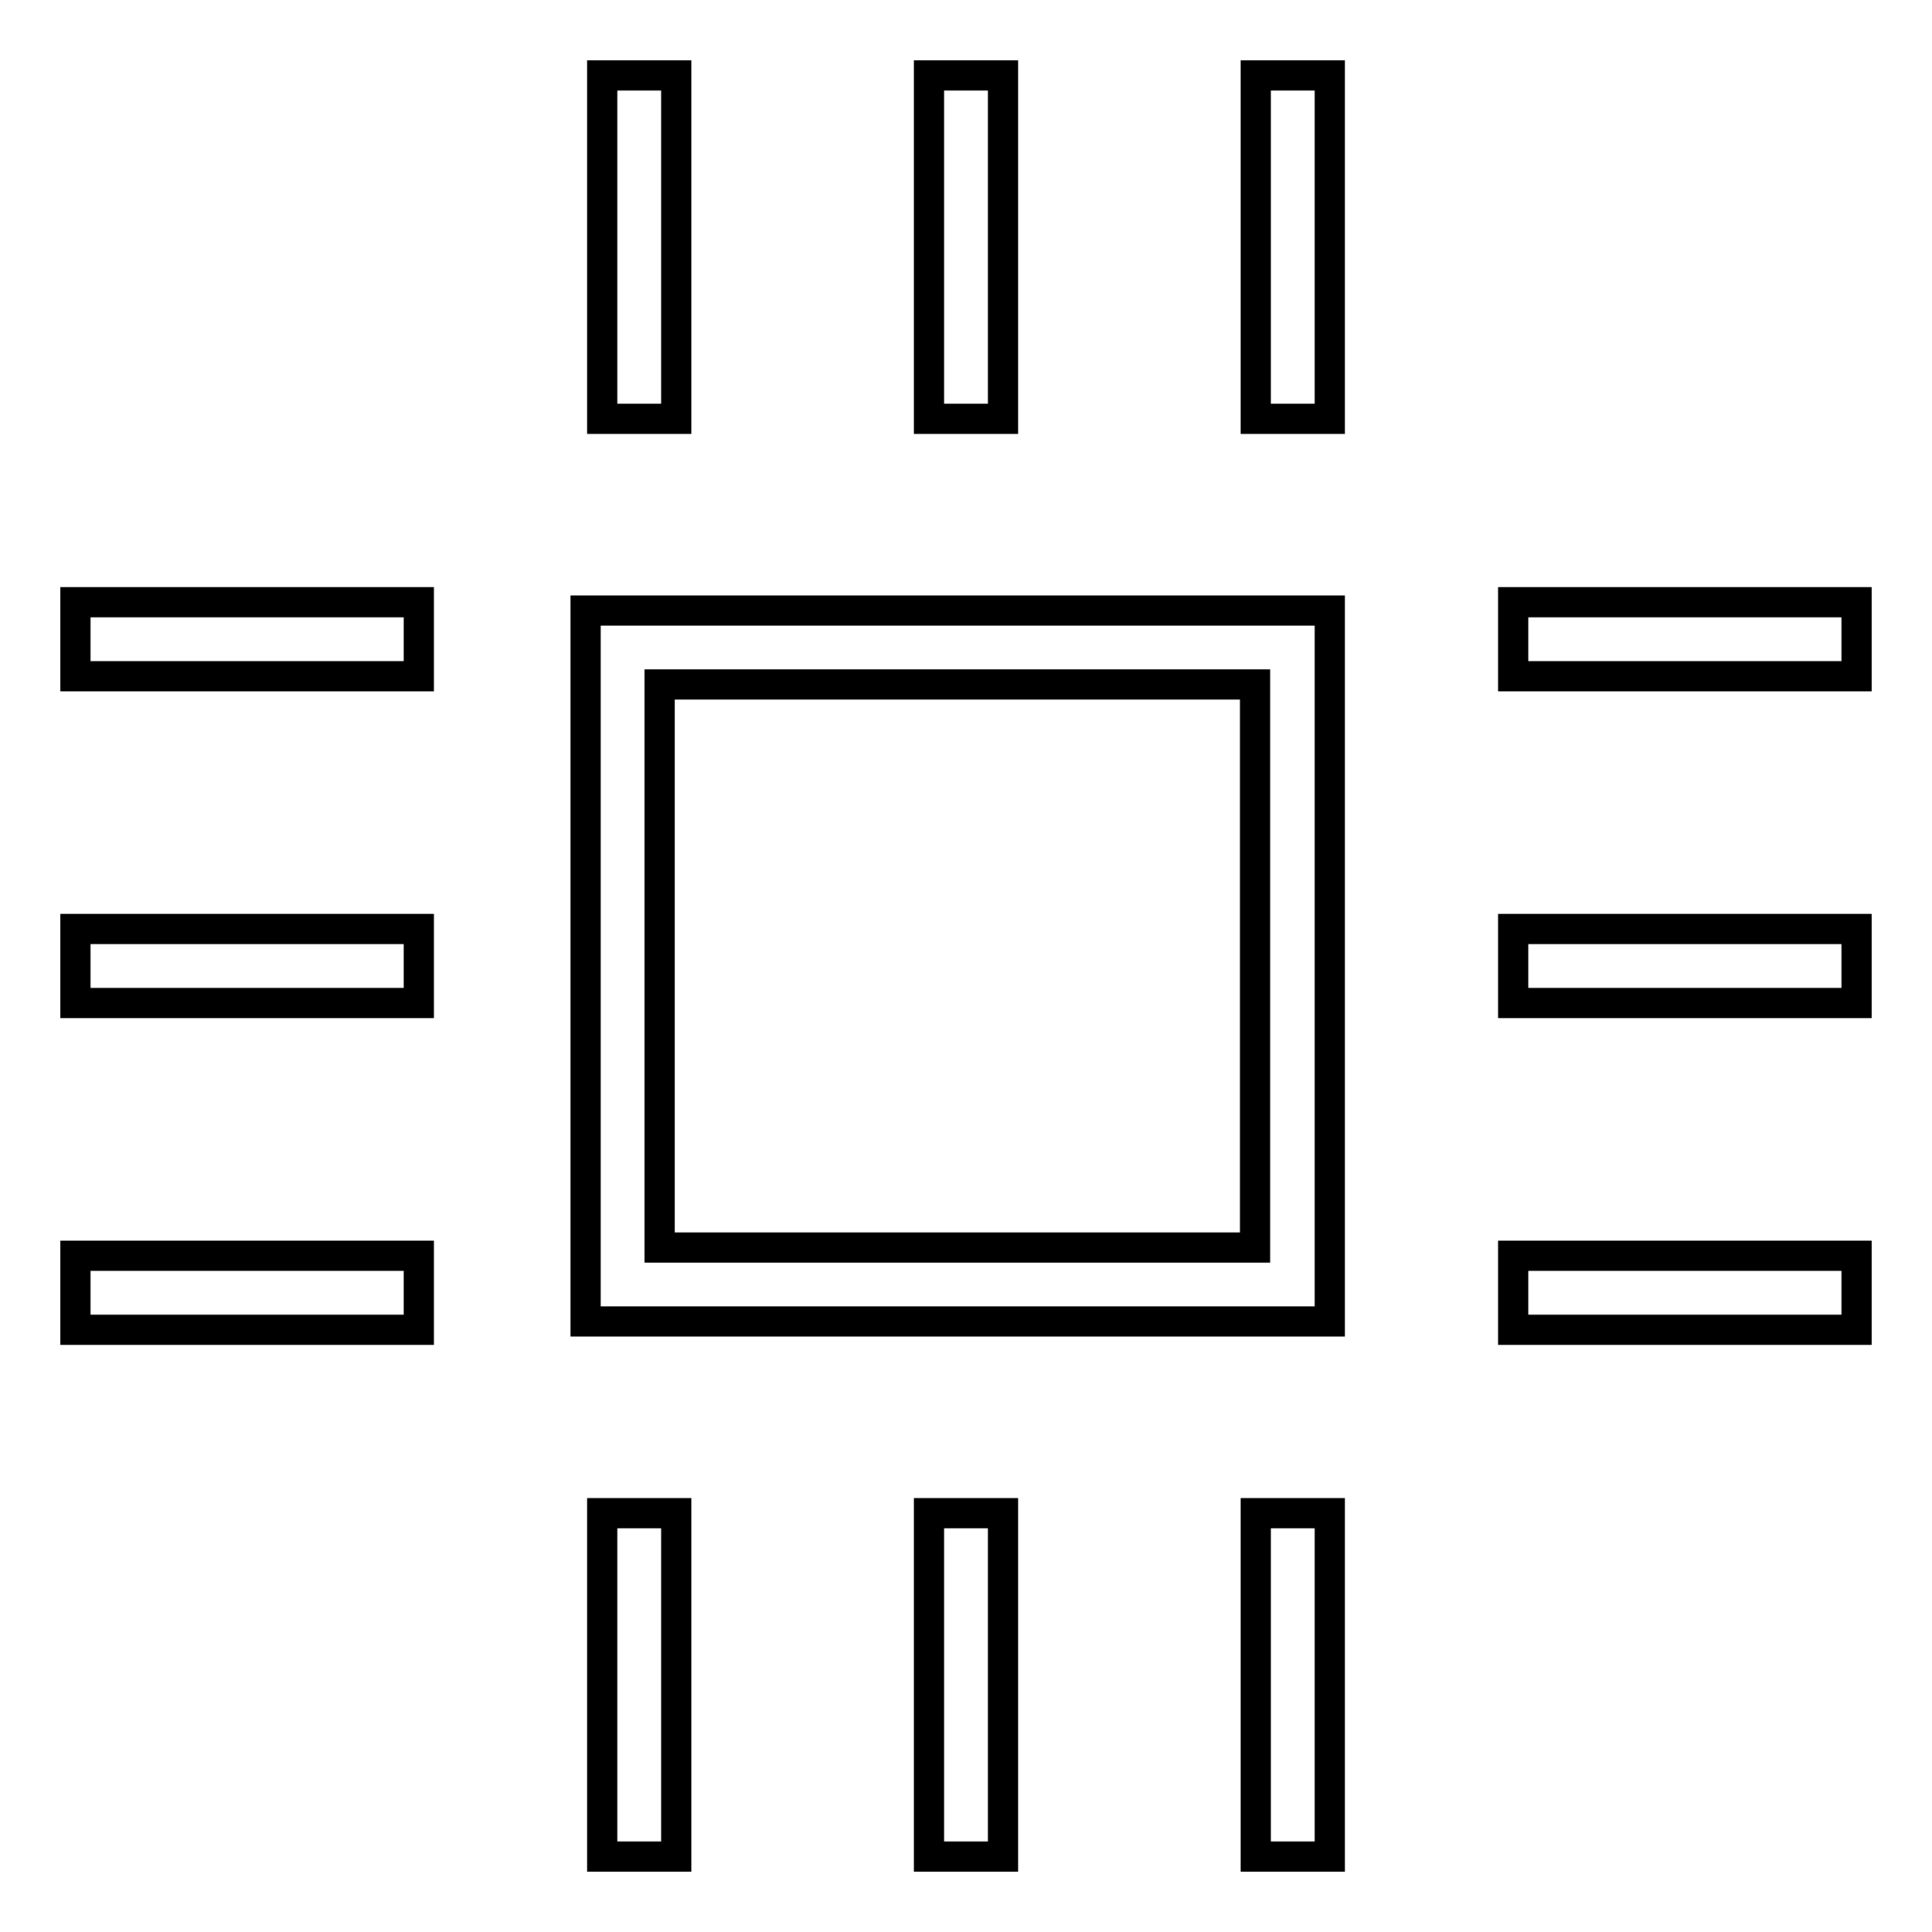
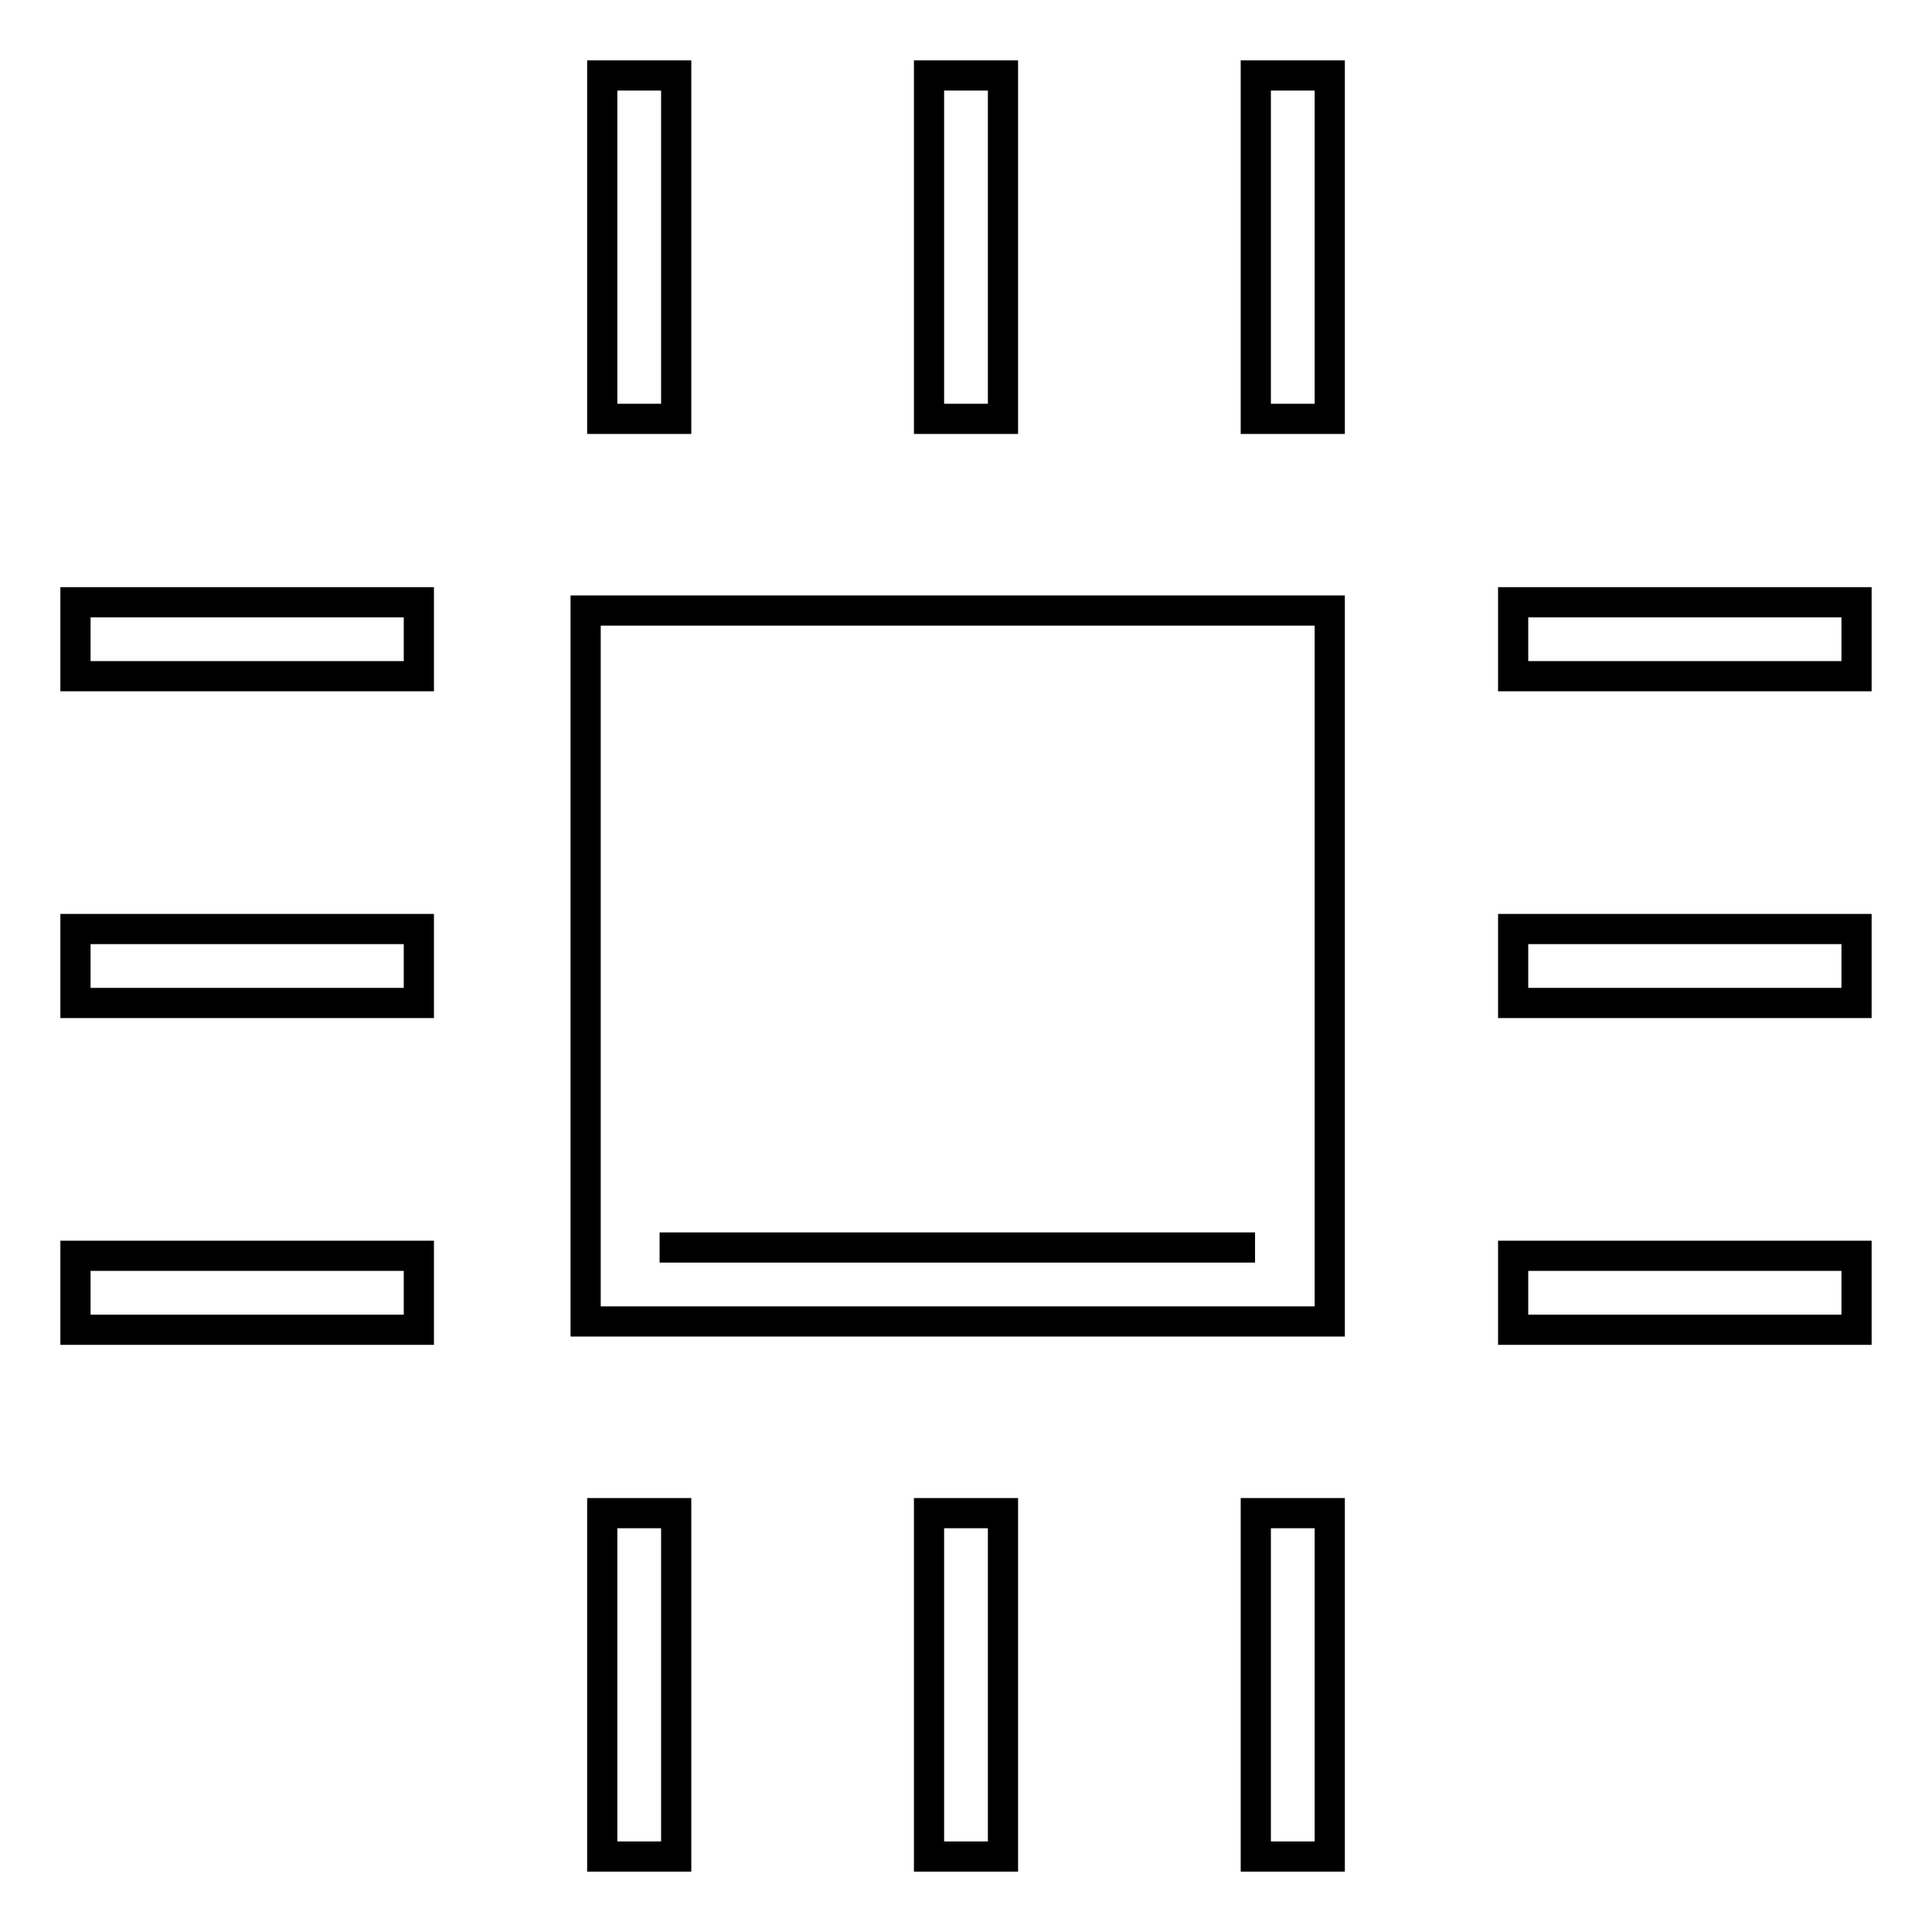
<svg xmlns="http://www.w3.org/2000/svg" version="1.1" x="0px" y="0px" viewBox="0 0 256 256" enable-background="new 0 0 256 256" xml:space="preserve">
  <g>
-     <path stroke-width="4" fill-opacity="0" stroke="#000000" d="M176.2,175.1H77.6V80.9h98.6V175.1z M87.4,165.3h78.9V90.7H87.4V165.3z M79.8,10h9.8v45.5h-9.8V10z  M123.1,10h9.8v45.5h-9.8V10z M166.4,10h9.8v45.5h-9.8V10z M79.8,200.5h9.8V246h-9.8V200.5z M123.1,200.5h9.8V246h-9.8V200.5z  M166.4,200.5h9.8V246h-9.8V200.5z M200.5,79.8H246v9.8h-45.5V79.8z M200.5,123.1H246v9.8h-45.5V123.1z M200.5,166.4H246v9.8h-45.5 V166.4z M10,79.8h45.5v9.8H10V79.8z M10,123.1h45.5v9.8H10V123.1z M10,166.4h45.5v9.8H10V166.4z" />
+     <path stroke-width="4" fill-opacity="0" stroke="#000000" d="M176.2,175.1H77.6V80.9h98.6V175.1z M87.4,165.3h78.9H87.4V165.3z M79.8,10h9.8v45.5h-9.8V10z  M123.1,10h9.8v45.5h-9.8V10z M166.4,10h9.8v45.5h-9.8V10z M79.8,200.5h9.8V246h-9.8V200.5z M123.1,200.5h9.8V246h-9.8V200.5z  M166.4,200.5h9.8V246h-9.8V200.5z M200.5,79.8H246v9.8h-45.5V79.8z M200.5,123.1H246v9.8h-45.5V123.1z M200.5,166.4H246v9.8h-45.5 V166.4z M10,79.8h45.5v9.8H10V79.8z M10,123.1h45.5v9.8H10V123.1z M10,166.4h45.5v9.8H10V166.4z" />
  </g>
</svg>